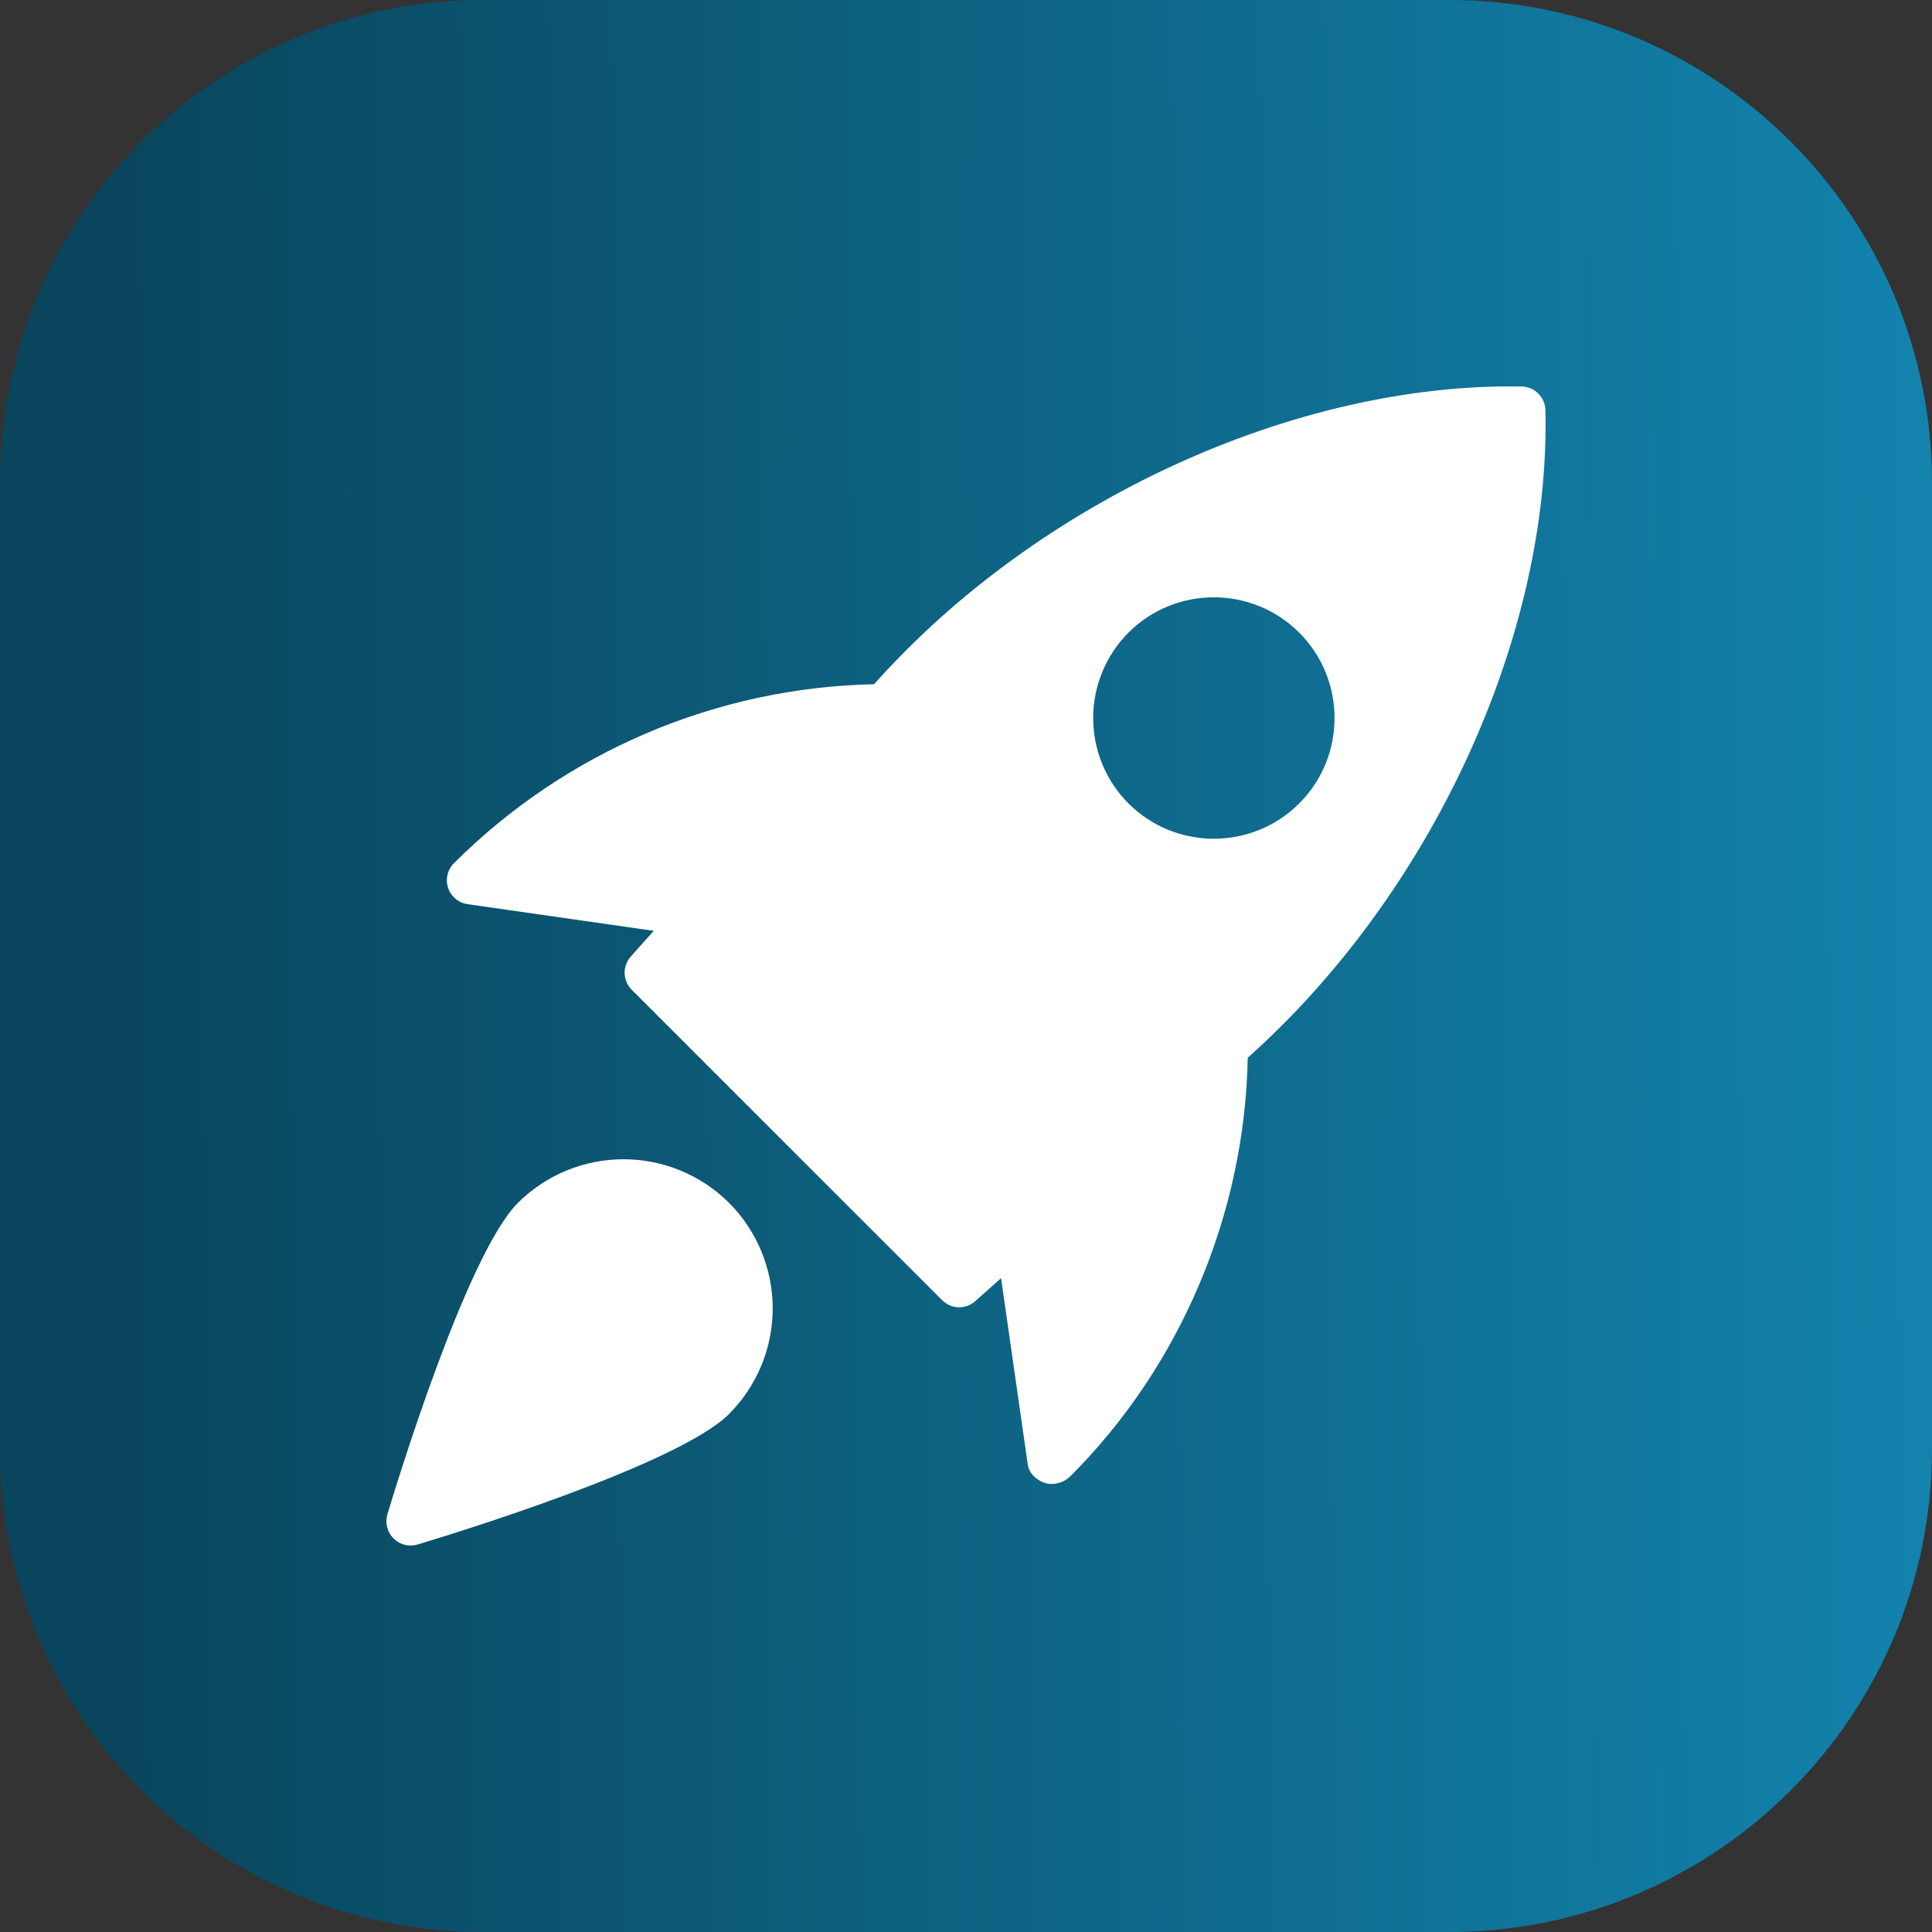
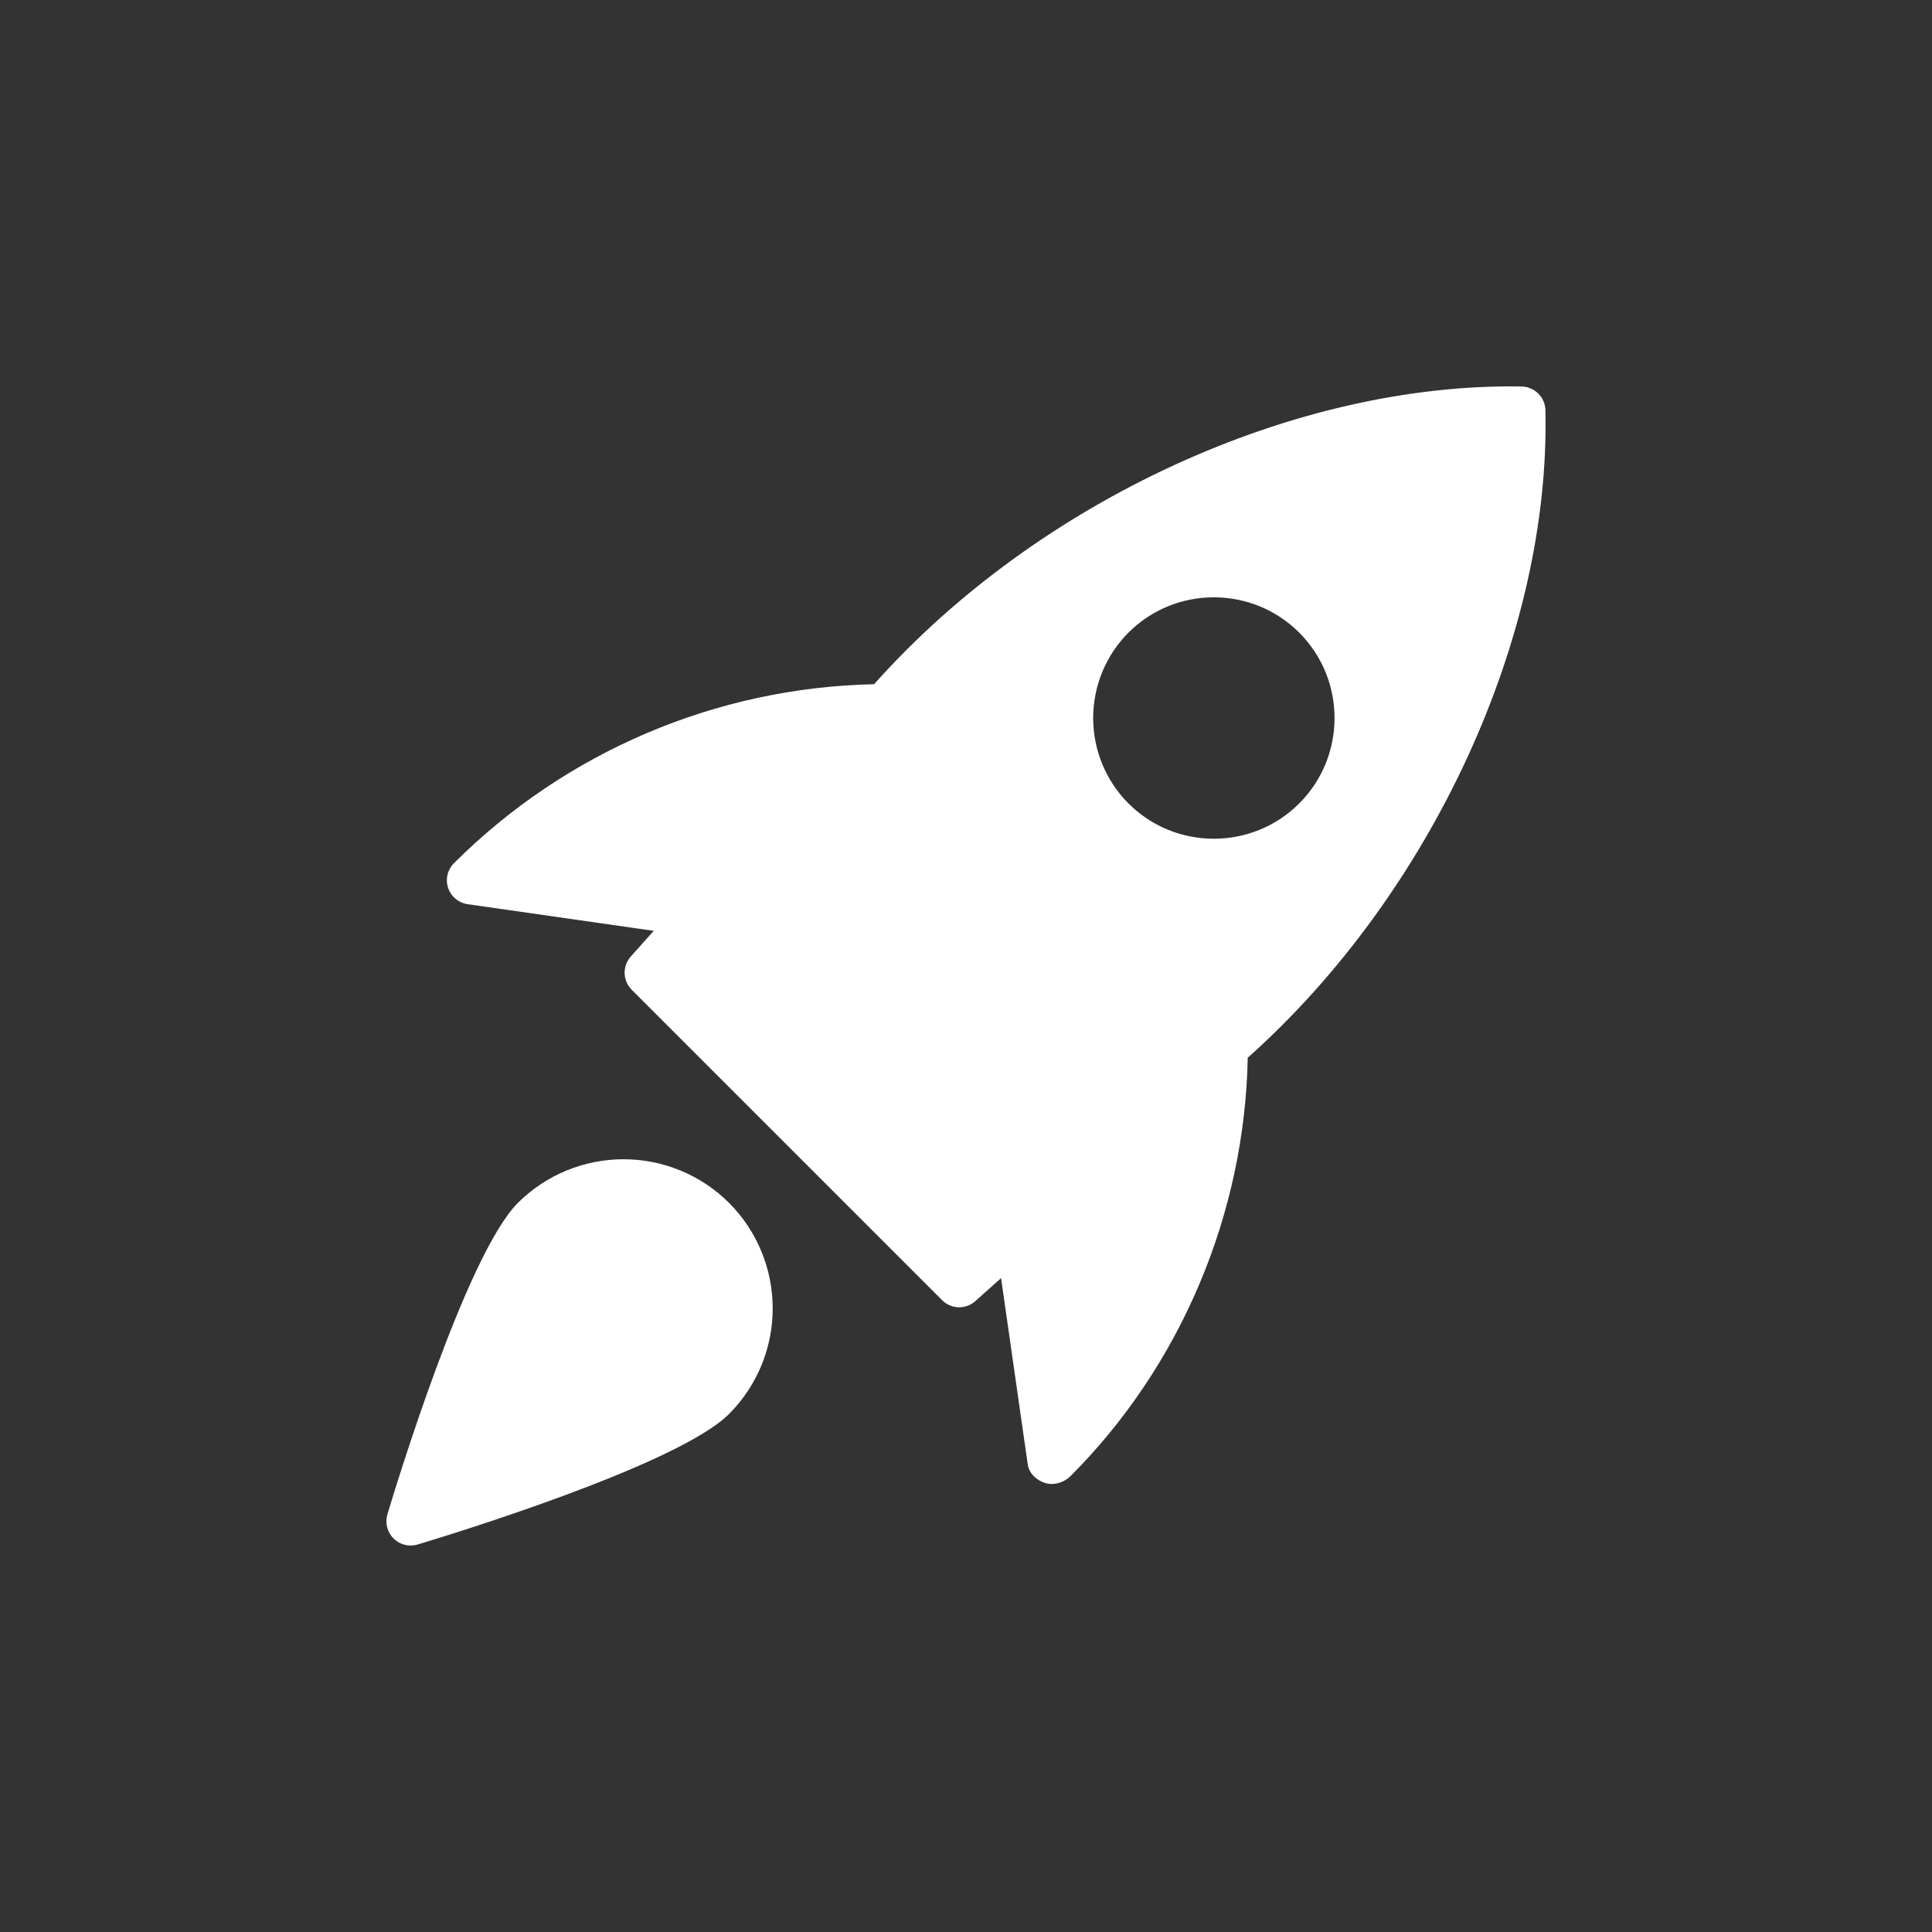
<svg xmlns="http://www.w3.org/2000/svg" width="40" height="40" viewBox="0 0 40 40" fill="none">
  <rect x="0" y="0" width="40" height="40" fill="#333333" stroke="none" />
-   <path d="M30 0H10C4.477 0 0 4.477 0 10V30C0 35.523 4.477 40 10 40H30C35.523 40 40 35.523 40 30V10C40 4.477 35.523 0 30 0Z" fill="url(#paint0_linear_6577_9109)" />
  <g clip-path="url(#clip0_6577_9109)">
    <path d="M31.507 8.002C26.822 7.918 21.479 10.367 18.097 14.166C14.83 14.235 11.715 15.561 9.401 17.869C9.335 17.934 9.288 18.017 9.266 18.108C9.244 18.198 9.248 18.293 9.277 18.381C9.306 18.47 9.36 18.549 9.431 18.608C9.502 18.668 9.589 18.707 9.681 18.72L13.535 19.272L13.059 19.805C12.974 19.901 12.929 20.025 12.932 20.153C12.936 20.28 12.989 20.402 13.079 20.492L19.506 26.919C19.597 27.01 19.718 27.062 19.846 27.066C19.974 27.069 20.098 27.024 20.193 26.938L20.726 26.462L21.278 30.316C21.305 30.504 21.453 30.642 21.632 30.702C21.678 30.717 21.727 30.724 21.775 30.724C21.92 30.722 22.059 30.664 22.162 30.563C24.447 28.278 25.772 25.131 25.833 21.899C29.636 18.51 32.105 13.169 31.996 8.49C31.993 8.362 31.94 8.239 31.849 8.149C31.758 8.058 31.636 8.005 31.507 8.002ZM26.899 16.634C26.412 17.121 25.772 17.365 25.131 17.365C24.49 17.365 23.85 17.121 23.363 16.634C22.895 16.165 22.633 15.529 22.633 14.866C22.633 14.203 22.895 13.568 23.363 13.098C24.338 12.123 25.924 12.123 26.899 13.098C27.874 14.073 27.874 15.66 26.899 16.634ZM10.723 24.904C9.653 25.974 8.184 30.808 8.02 31.355C7.995 31.442 7.993 31.533 8.016 31.621C8.038 31.708 8.083 31.788 8.147 31.851C8.211 31.915 8.29 31.96 8.378 31.983C8.465 32.005 8.557 32.004 8.643 31.978C9.19 31.814 14.024 30.345 15.094 29.275C15.673 28.695 15.998 27.909 15.998 27.09C15.998 26.27 15.673 25.484 15.094 24.904C14.514 24.326 13.728 24.001 12.909 24.001C12.089 24.001 11.303 24.326 10.723 24.904Z" fill="white" />
  </g>
  <defs>
    <linearGradient id="paint0_linear_6577_9109" x1="2.056" y1="30.894" x2="41.343" y2="30.668" gradientUnits="userSpaceOnUse">
      <stop stop-color="#09455C" />
      <stop offset="1" stop-color="#1385B0" />
    </linearGradient>
    <clipPath id="clip0_6577_9109">
      <rect width="24" height="24" fill="white" transform="translate(8 8)" />
    </clipPath>
  </defs>
</svg>